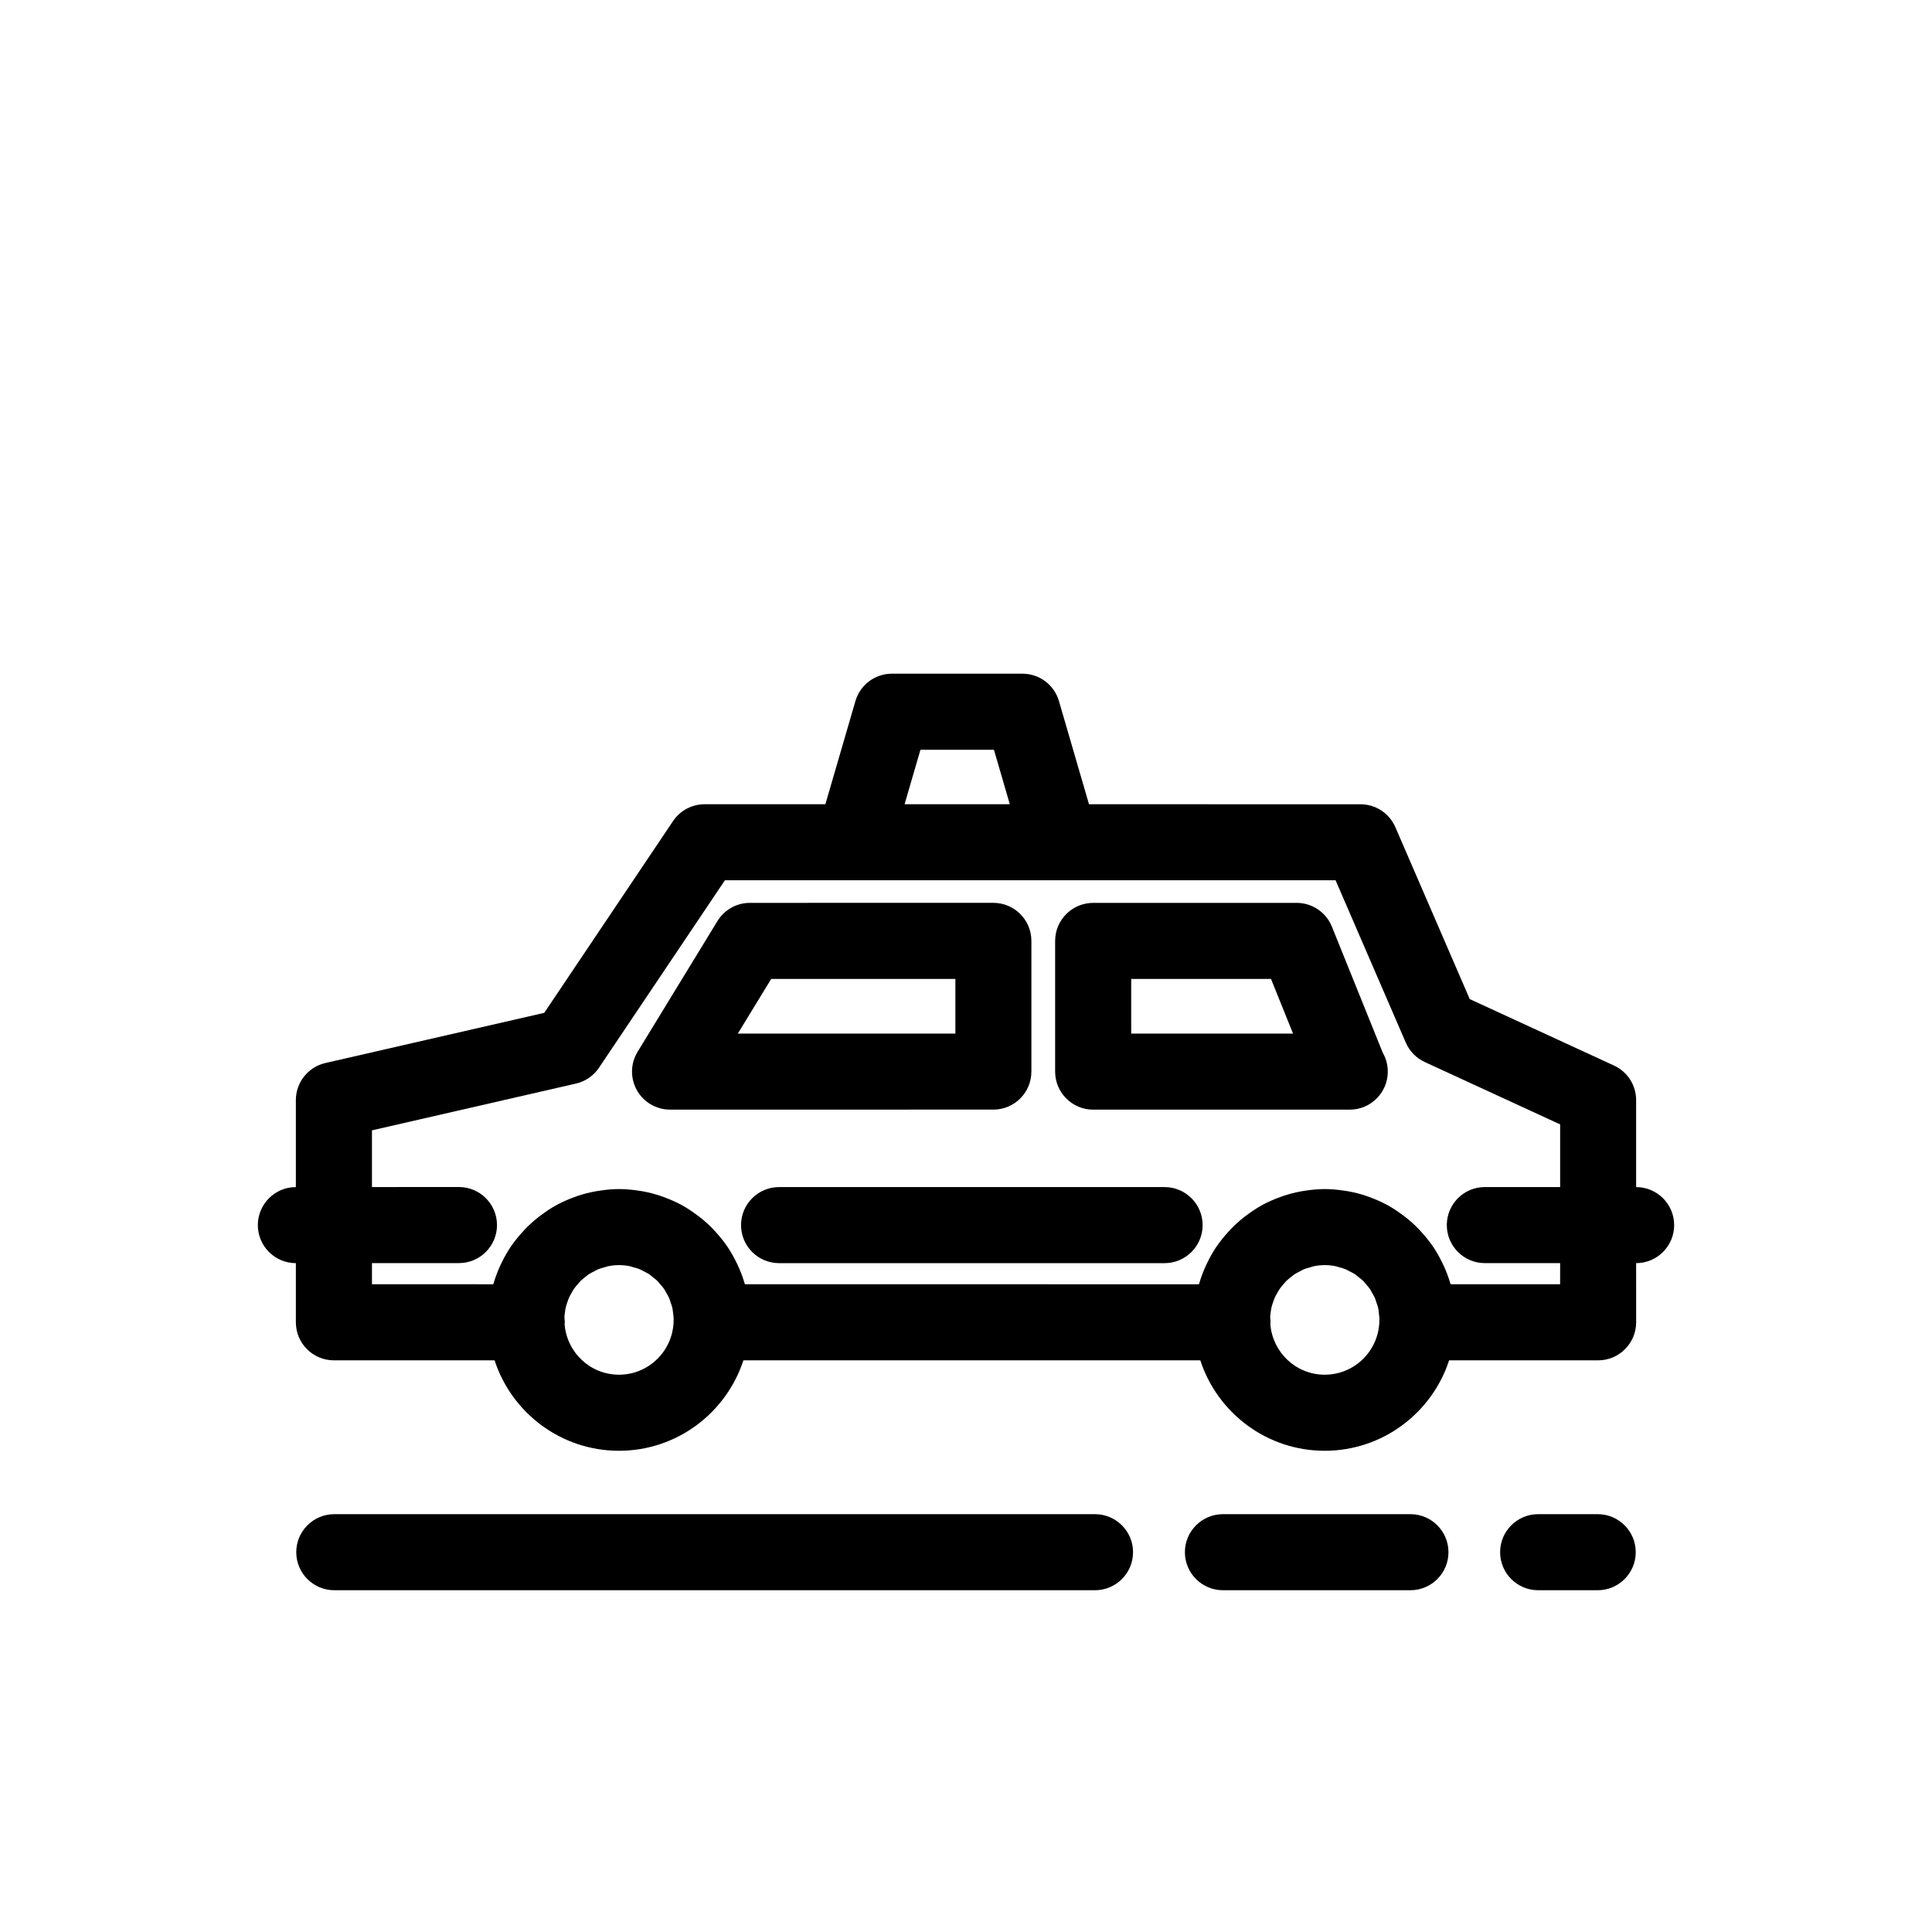
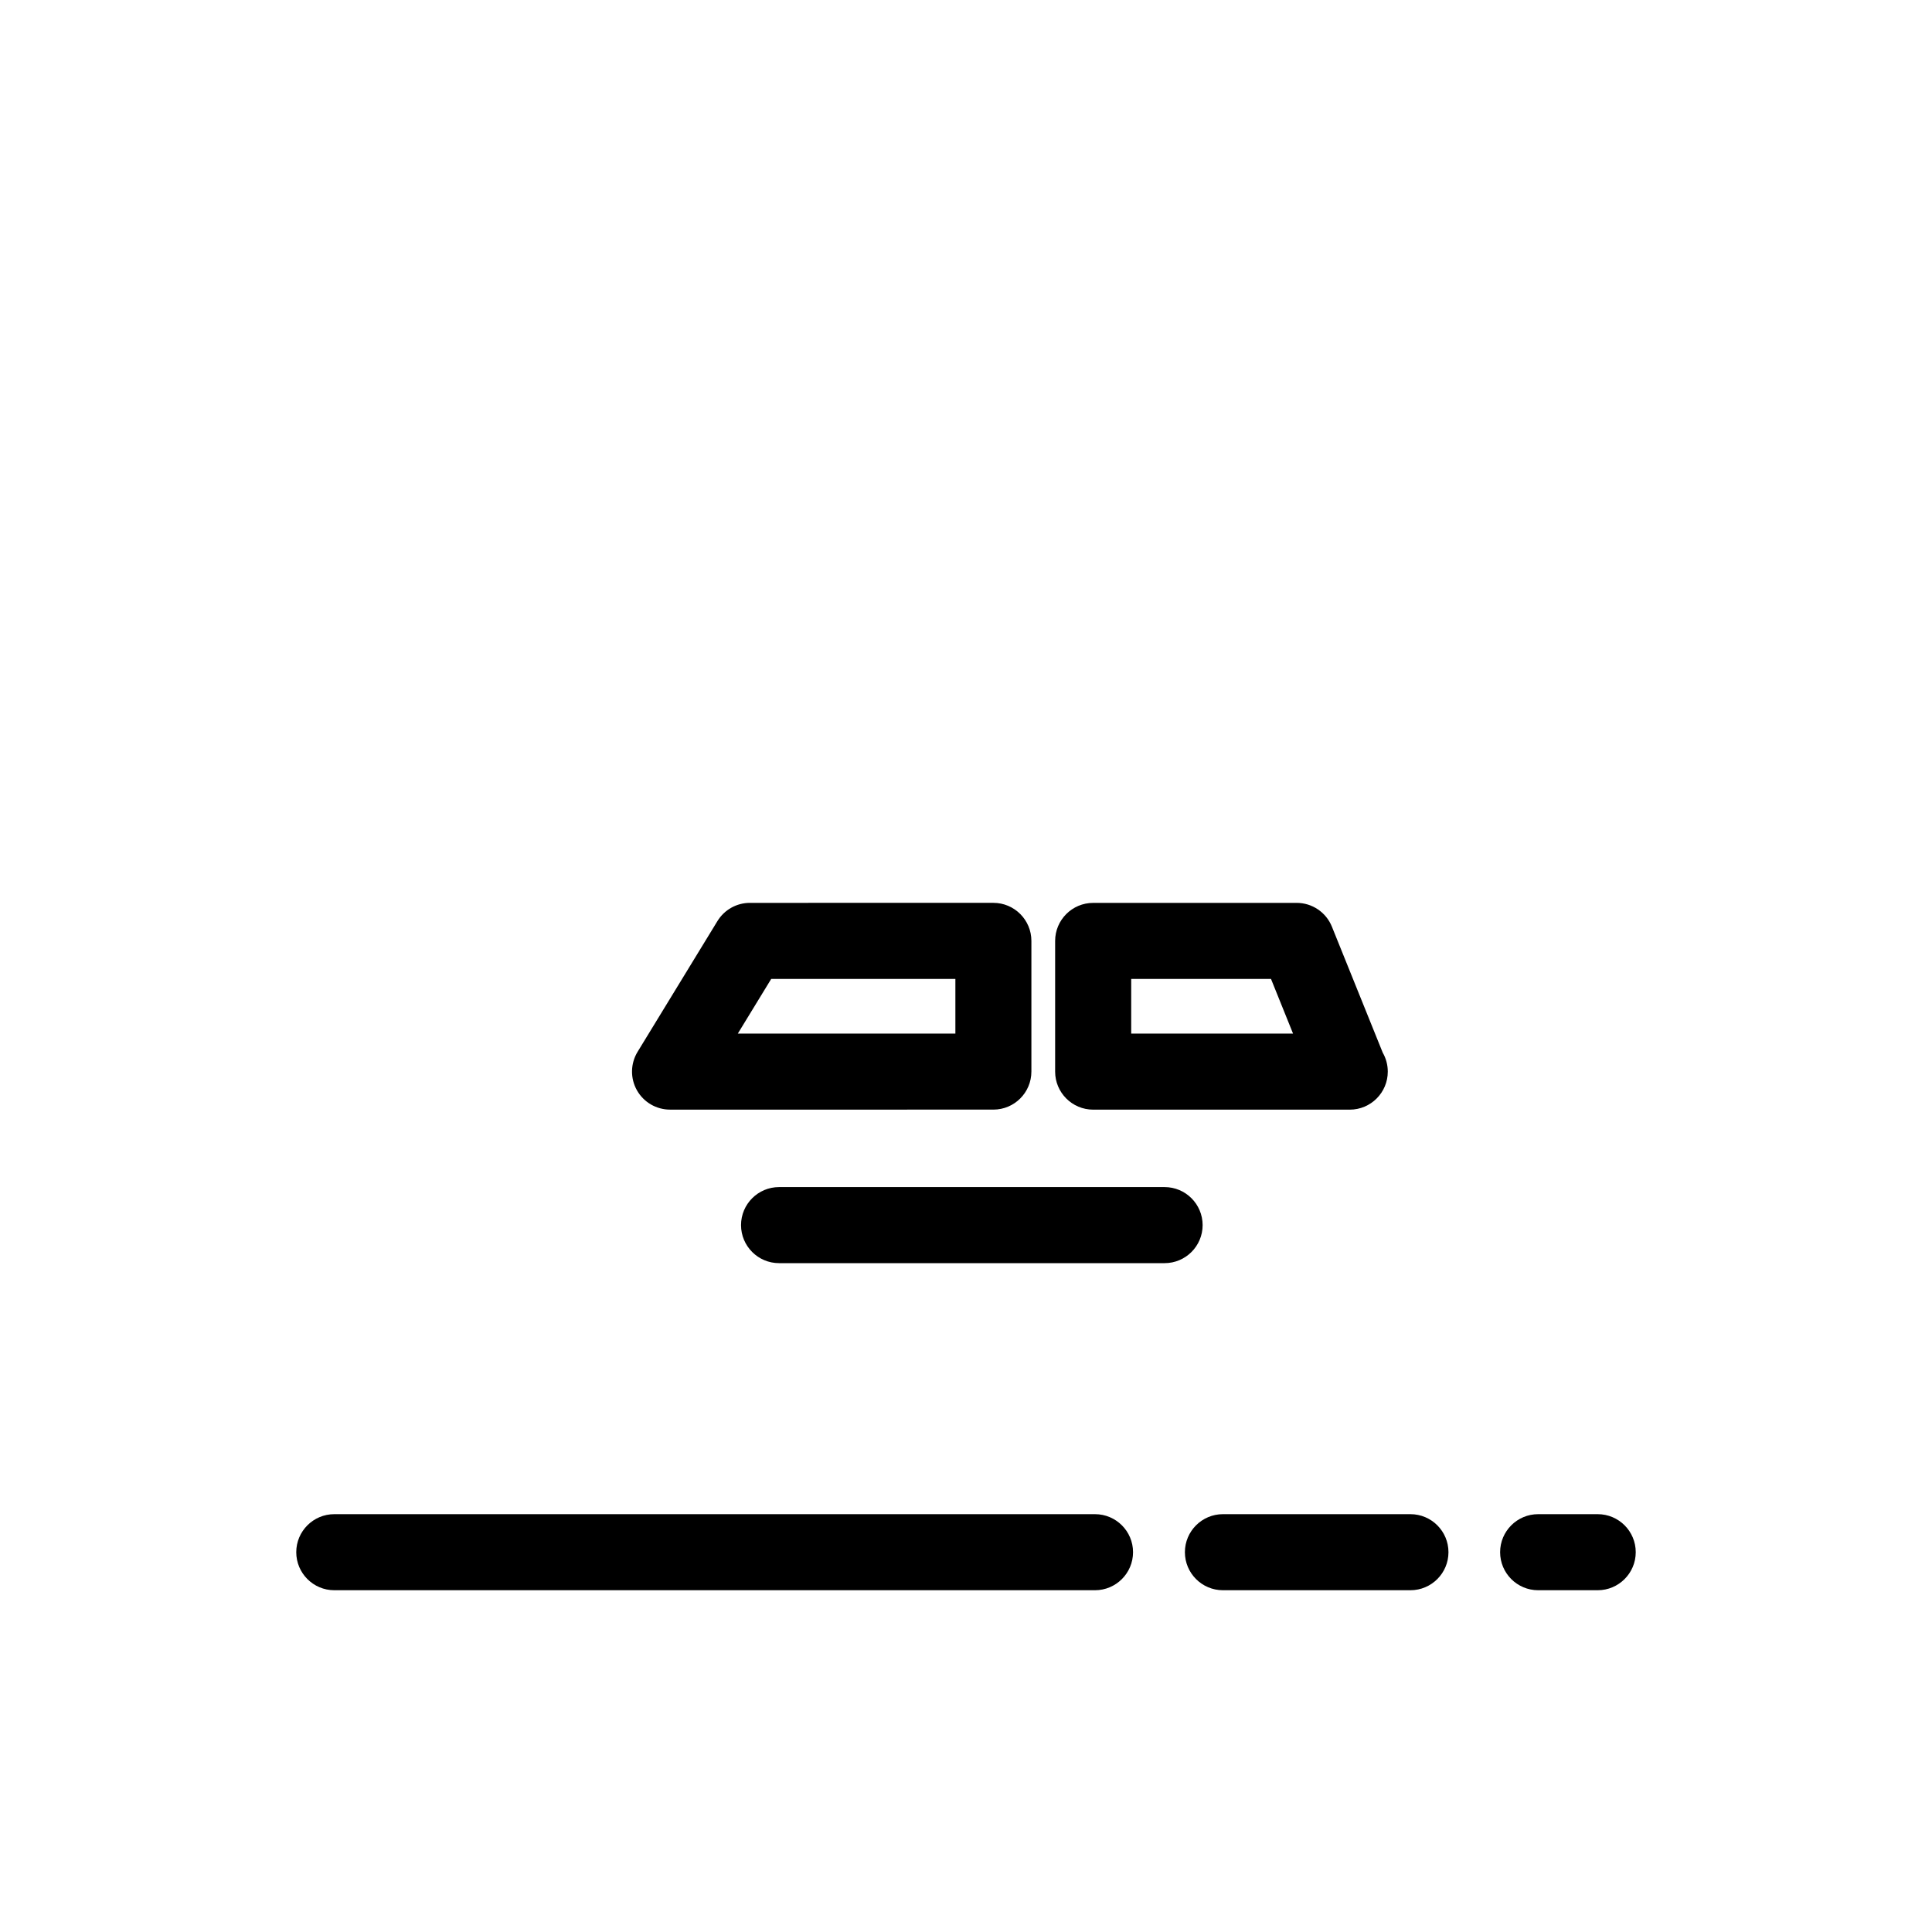
<svg xmlns="http://www.w3.org/2000/svg" fill="#000000" width="800px" height="800px" version="1.1" viewBox="144 144 512 512">
  <g>
    <path d="m417.33 427.98v-34.637c0-5.562-4.516-10.078-10.078-10.078l-64.523 0.004c-3.512 0-6.769 1.828-8.602 4.828l-21.156 34.637c-1.898 3.109-1.977 7.004-0.188 10.184 1.785 3.18 5.144 5.144 8.785 5.144l85.688-0.004c5.566 0 10.074-4.516 10.074-10.078zm-20.152-10.074h-57.645l8.848-14.484h48.805v14.484z" />
    <path d="m496.97 389.58c-1.535-3.812-5.234-6.309-9.34-6.309l-53.93 0.004c-5.562 0-10.078 4.516-10.078 10.078v34.637c0 5.562 4.516 10.078 10.078 10.078h67.898c0.039 0.004 0.082 0 0.102 0 5.566 0 10.078-4.516 10.078-10.078 0-1.824-0.484-3.543-1.336-5.019zm-53.191 28.332v-14.484h37.051l5.84 14.484z" />
    <path d="m452.63 458.59h-102.17c-5.562 0-10.078 4.516-10.078 10.078s4.516 10.078 10.078 10.078h102.17c5.562 0 10.078-4.516 10.078-10.078-0.004-5.562-4.512-10.078-10.078-10.078z" />
-     <path d="m577.59 458.59v-23.059c0-3.934-2.289-7.508-5.859-9.148l-38.234-17.613-19.711-45.559c-1.598-3.688-5.231-6.074-9.25-6.074l-71.941-0.004-7.961-27.336c-1.25-4.301-5.188-7.262-9.672-7.262h-34.598c-4.484 0-8.422 2.957-9.672 7.262l-7.961 27.336h-32.004c-3.356 0-6.492 1.672-8.363 4.457l-34.133 50.824-58 13.297c-4.574 1.047-7.824 5.125-7.824 9.82v23.059c-5.562 0-10.078 4.516-10.078 10.078s4.516 10.078 10.078 10.078v15.68c0 5.562 4.516 10.078 10.078 10.078h42.586c4.519 13.891 17.582 23.965 32.965 23.965 15.387 0 28.445-10.078 32.969-23.965h121.09c4.519 13.891 17.582 23.965 32.965 23.965 15.387 0 28.445-10.078 32.969-23.965h39.488c5.562 0 10.078-4.516 10.078-10.078l-0.004-15.684c5.562 0 10.078-4.516 10.078-10.078 0-5.559-4.516-10.074-10.078-10.074zm-189.66-115.9h19.473l4.207 14.445h-27.887zm-79.895 165.62c-7.629 0-13.828-5.926-14.41-13.402 0.012-0.168 0.051-0.324 0.051-0.488 0-0.43-0.051-0.84-0.102-1.258 0.02-0.473 0.074-0.941 0.141-1.402 0.059-0.43 0.109-0.867 0.211-1.285 0.117-0.504 0.289-0.984 0.457-1.461 0.137-0.395 0.262-0.789 0.434-1.168 0.211-0.469 0.473-0.906 0.73-1.352 0.207-0.348 0.395-0.707 0.625-1.031 0.301-0.422 0.645-0.805 0.988-1.195 0.258-0.297 0.5-0.609 0.777-0.883 0.383-0.367 0.805-0.684 1.223-1.012 0.301-0.23 0.586-0.492 0.902-0.699 0.465-0.309 0.969-0.543 1.465-0.797 0.324-0.168 0.625-0.359 0.961-0.5 0.562-0.238 1.168-0.387 1.773-0.551 0.309-0.086 0.59-0.207 0.906-0.266 0.926-0.188 1.883-0.293 2.863-0.293 0.992 0 1.961 0.105 2.898 0.293 0.309 0.059 0.578 0.188 0.875 0.266 0.621 0.168 1.246 0.324 1.824 0.57 0.328 0.137 0.621 0.332 0.938 0.492 0.516 0.262 1.039 0.508 1.516 0.828 0.312 0.211 0.586 0.473 0.883 0.711 0.43 0.332 0.871 0.656 1.258 1.039 0.281 0.277 0.516 0.605 0.77 0.902 0.336 0.398 0.699 0.777 0.996 1.211 0.23 0.332 0.402 0.711 0.605 1.062 0.258 0.449 0.527 0.887 0.742 1.367 0.16 0.379 0.266 0.785 0.398 1.18 0.168 0.5 0.352 0.984 0.469 1.5 0.098 0.406 0.109 0.836 0.168 1.254 0.07 0.535 0.152 1.062 0.16 1.613-0.016 0.141-0.031 0.297-0.035 0.406-0.004 0.09 0.016 0.176 0.016 0.266-0.227 7.797-6.609 14.082-14.477 14.082zm187.03 0c-7.617 0-13.816-5.91-14.41-13.375 0.012-0.176 0.055-0.336 0.055-0.516 0-0.434-0.051-0.852-0.105-1.27 0.02-0.48 0.082-0.945 0.141-1.41 0.066-0.43 0.117-0.855 0.211-1.273 0.117-0.5 0.289-0.977 0.453-1.457 0.141-0.398 0.273-0.801 0.441-1.18 0.207-0.457 0.465-0.887 0.719-1.32 0.207-0.359 0.402-0.727 0.641-1.059 0.293-0.414 0.629-0.781 0.957-1.16 0.266-0.309 0.52-0.629 0.812-0.91 0.367-0.359 0.781-0.664 1.188-0.984 0.312-0.242 0.598-0.508 0.934-0.727 0.453-0.297 0.945-0.527 1.43-0.777 0.332-0.172 0.648-0.367 0.992-0.516 0.559-0.23 1.16-0.383 1.758-0.543 0.312-0.086 0.598-0.211 0.918-0.273 0.926-0.188 1.883-0.293 2.863-0.293 0.992 0 1.965 0.105 2.898 0.293 0.309 0.059 0.574 0.188 0.871 0.266 0.625 0.168 1.25 0.324 1.832 0.57 0.324 0.137 0.613 0.332 0.934 0.492 0.52 0.262 1.043 0.508 1.523 0.828 0.312 0.207 0.574 0.469 0.871 0.699 0.434 0.336 0.883 0.66 1.27 1.047 0.277 0.273 0.504 0.594 0.754 0.887 0.344 0.402 0.715 0.789 1.012 1.23 0.227 0.328 0.395 0.695 0.594 1.043 0.262 0.457 0.539 0.902 0.75 1.387 0.16 0.371 0.266 0.781 0.395 1.168 0.172 0.5 0.359 0.992 0.473 1.512 0.09 0.414 0.109 0.84 0.16 1.266 0.07 0.539 0.156 1.074 0.168 1.629-0.02 0.211-0.035 0.434-0.039 0.594 0 0.035 0.012 0.07 0.012 0.105-0.266 7.777-6.633 14.027-14.473 14.027zm62.379-23.969h-29.008c-0.031-0.102-0.082-0.188-0.105-0.289-0.465-1.578-1.039-3.102-1.715-4.578-0.133-0.297-0.277-0.586-0.422-0.875-0.73-1.48-1.527-2.926-2.449-4.281-0.055-0.074-0.109-0.145-0.168-0.223-0.906-1.309-1.918-2.535-2.992-3.707-0.195-0.211-0.379-0.43-0.578-0.637-1.113-1.152-2.297-2.223-3.559-3.211-0.25-0.195-0.508-0.379-0.754-0.562-1.324-0.988-2.699-1.906-4.16-2.699-0.047-0.023-0.09-0.039-0.133-0.066-1.438-0.77-2.941-1.41-4.492-1.977-0.289-0.105-0.57-0.215-0.863-0.316-1.547-0.52-3.141-0.926-4.769-1.223-0.316-0.055-0.645-0.102-0.961-0.145-1.715-0.262-3.457-0.438-5.238-0.438-1.785 0-3.523 0.176-5.234 0.438-0.324 0.051-0.648 0.09-0.969 0.152-1.633 0.297-3.223 0.707-4.766 1.219-0.297 0.102-0.578 0.211-0.875 0.316-1.535 0.559-3.039 1.199-4.465 1.965-0.051 0.031-0.105 0.051-0.156 0.082-1.457 0.785-2.828 1.703-4.141 2.684-0.262 0.191-0.523 0.379-0.777 0.578-1.25 0.988-2.434 2.051-3.543 3.199-0.207 0.211-0.398 0.438-0.594 0.656-1.066 1.164-2.07 2.387-2.977 3.688-0.055 0.082-0.117 0.152-0.176 0.23-0.922 1.355-1.723 2.797-2.445 4.277-0.141 0.297-0.293 0.586-0.422 0.883-0.676 1.477-1.25 2.996-1.715 4.574-0.031 0.102-0.082 0.188-0.105 0.289l-120.3-0.004c-0.031-0.102-0.082-0.188-0.105-0.289-0.465-1.578-1.039-3.102-1.715-4.578-0.133-0.297-0.281-0.586-0.422-0.875-0.73-1.48-1.527-2.926-2.449-4.281-0.055-0.074-0.109-0.145-0.16-0.223-0.91-1.309-1.926-2.535-2.996-3.707-0.195-0.211-0.379-0.43-0.578-0.637-1.109-1.152-2.297-2.223-3.559-3.211-0.25-0.195-0.508-0.379-0.754-0.562-1.328-0.988-2.699-1.906-4.16-2.699-0.047-0.023-0.09-0.039-0.133-0.066-1.438-0.77-2.941-1.41-4.492-1.977-0.289-0.105-0.57-0.215-0.863-0.316-1.547-0.52-3.141-0.926-4.769-1.223-0.316-0.055-0.645-0.102-0.961-0.145-1.715-0.262-3.457-0.438-5.238-0.438-1.785 0-3.523 0.176-5.234 0.438-0.324 0.051-0.648 0.09-0.969 0.152-1.629 0.297-3.223 0.707-4.766 1.219-0.297 0.102-0.578 0.211-0.875 0.316-1.535 0.559-3.039 1.199-4.457 1.965-0.055 0.031-0.105 0.051-0.16 0.082-1.457 0.785-2.828 1.703-4.141 2.684-0.262 0.191-0.523 0.379-0.777 0.578-1.25 0.988-2.434 2.051-3.543 3.199-0.207 0.211-0.398 0.438-0.594 0.656-1.066 1.164-2.074 2.387-2.977 3.688-0.055 0.082-0.117 0.152-0.176 0.23-0.922 1.355-1.719 2.797-2.445 4.277-0.141 0.297-0.293 0.586-0.422 0.883-0.676 1.477-1.25 2.996-1.715 4.574-0.031 0.102-0.082 0.188-0.105 0.289l-32.137-0.004v-5.606h23.055c5.562 0 10.078-4.516 10.078-10.078s-4.516-10.078-10.078-10.078l-23.055 0.004v-15.027l54.059-12.395c2.492-0.57 4.684-2.074 6.109-4.203l33.367-49.676h34.188l54.758 0.004h72.887l18.609 43.023c0.988 2.277 2.781 4.109 5.031 5.148l35.871 16.523v16.605h-19.957c-5.562 0-10.078 4.516-10.078 10.078s4.516 10.078 10.078 10.078h19.957z" />
    <path d="m434.18 545.27h-201.59c-5.562 0-10.078 4.516-10.078 10.078s4.516 10.078 10.078 10.078h201.6c5.562 0 10.078-4.516 10.078-10.078s-4.516-10.078-10.082-10.078z" />
    <path d="m517.78 545.27h-49.691c-5.562 0-10.078 4.516-10.078 10.078s4.516 10.078 10.078 10.078h49.691c5.562 0 10.078-4.516 10.078-10.078s-4.516-10.078-10.078-10.078z" />
    <path d="m567.41 545.27h-15.785c-5.562 0-10.078 4.516-10.078 10.078s4.516 10.078 10.078 10.078h15.785c5.562 0 10.078-4.516 10.078-10.078s-4.512-10.078-10.078-10.078z" />
  </g>
</svg>